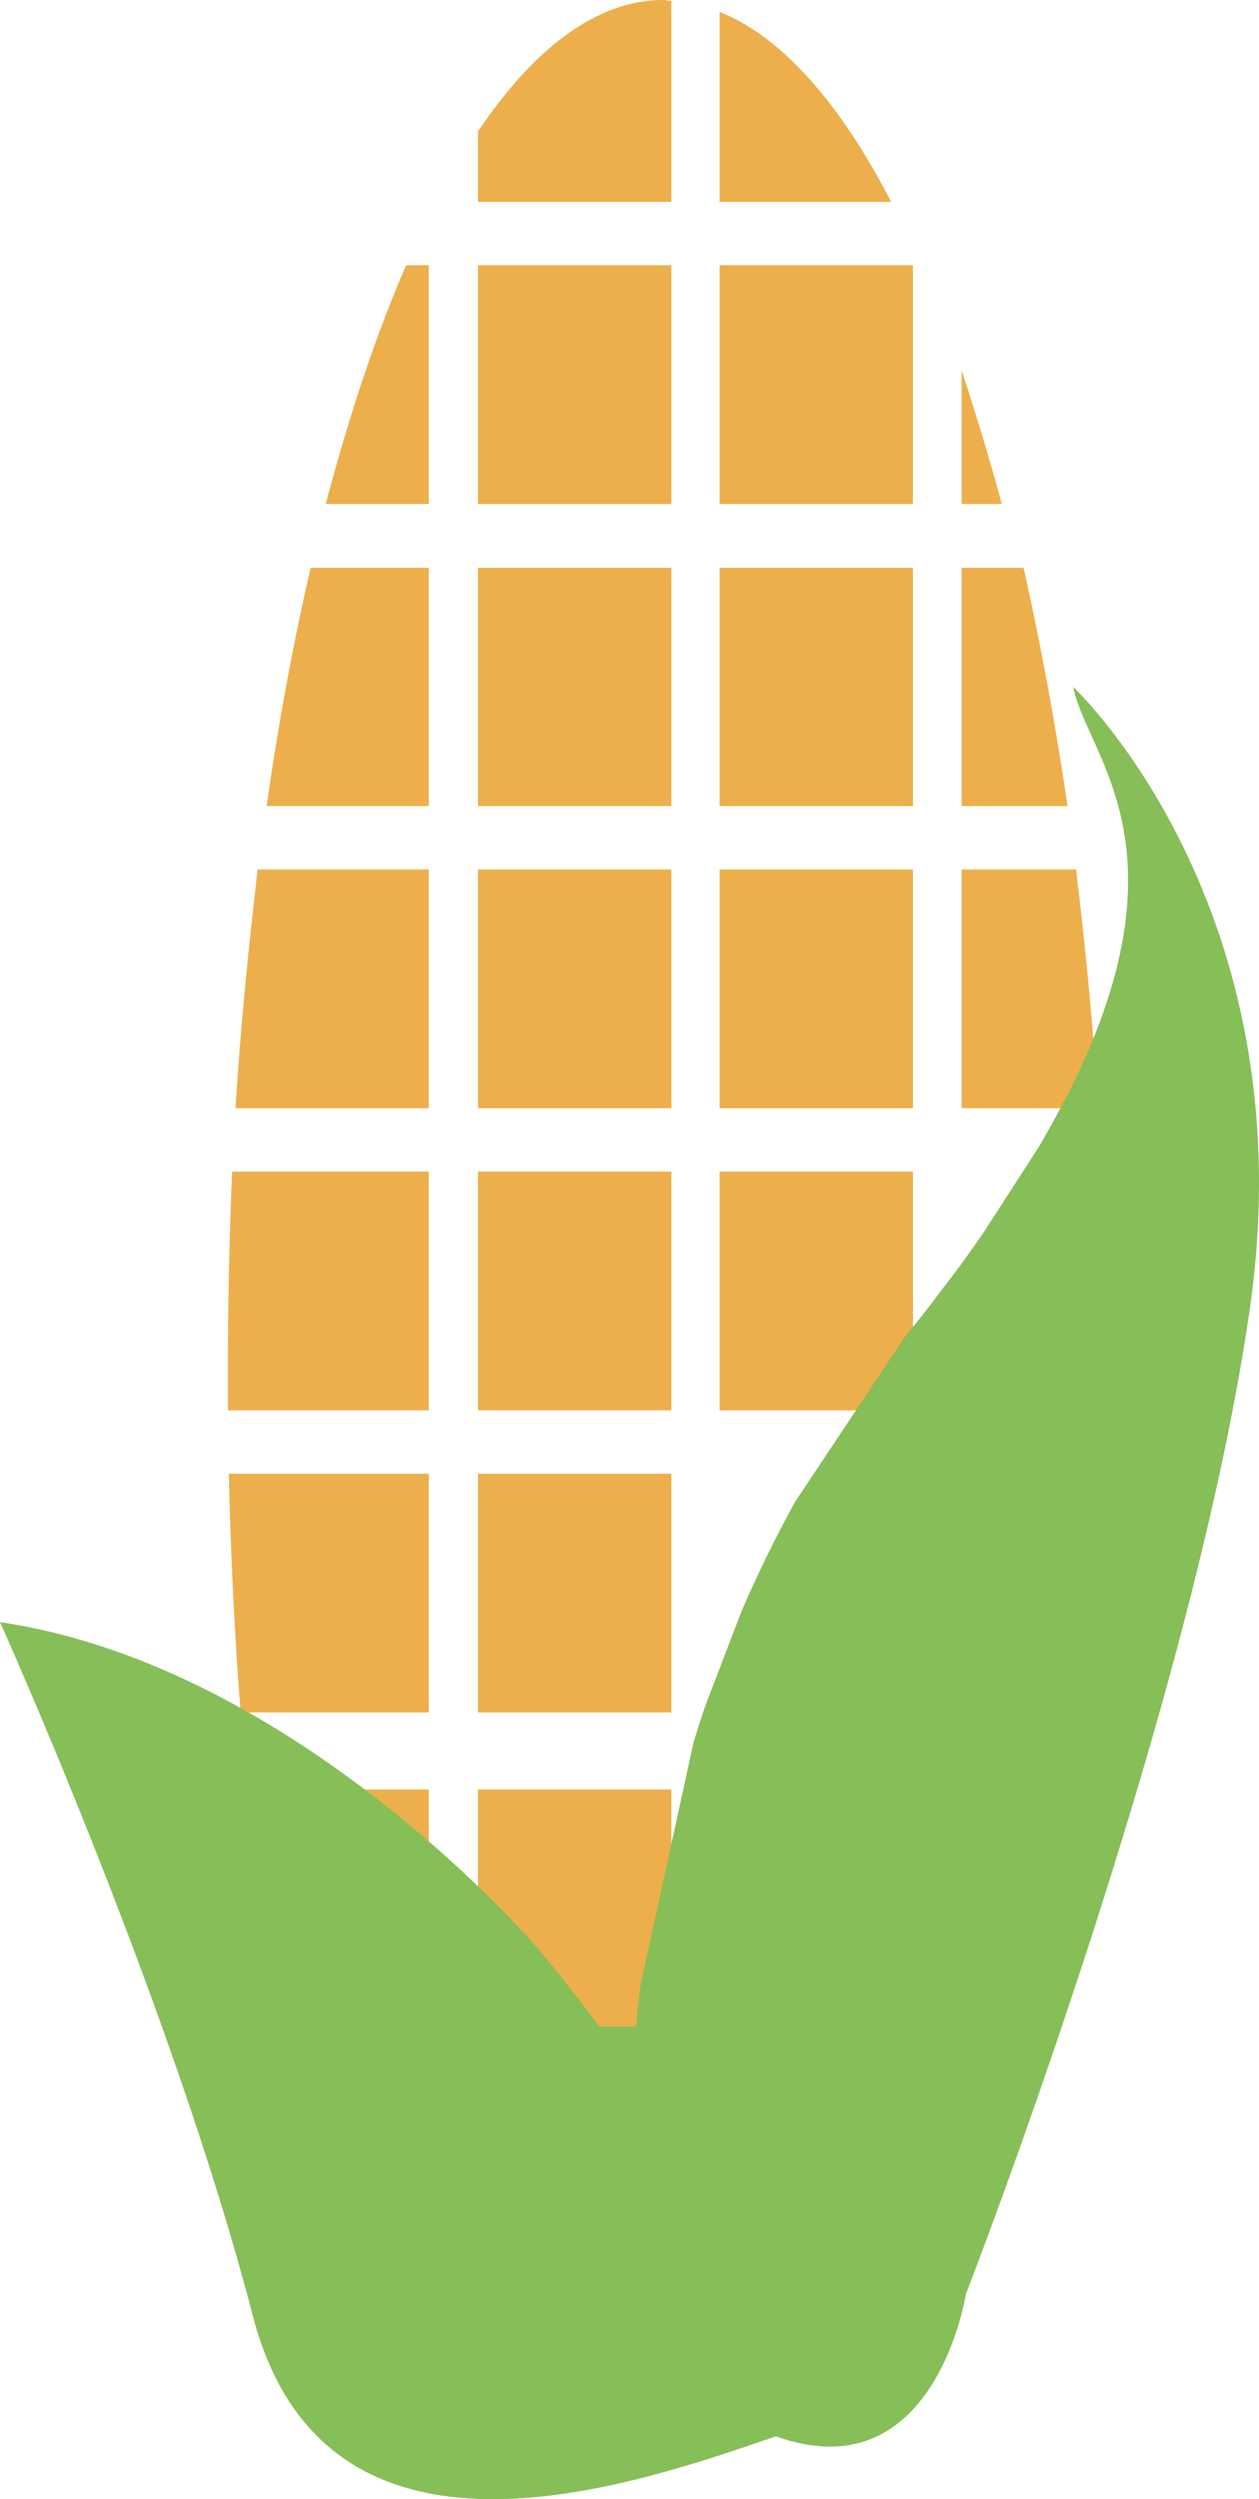
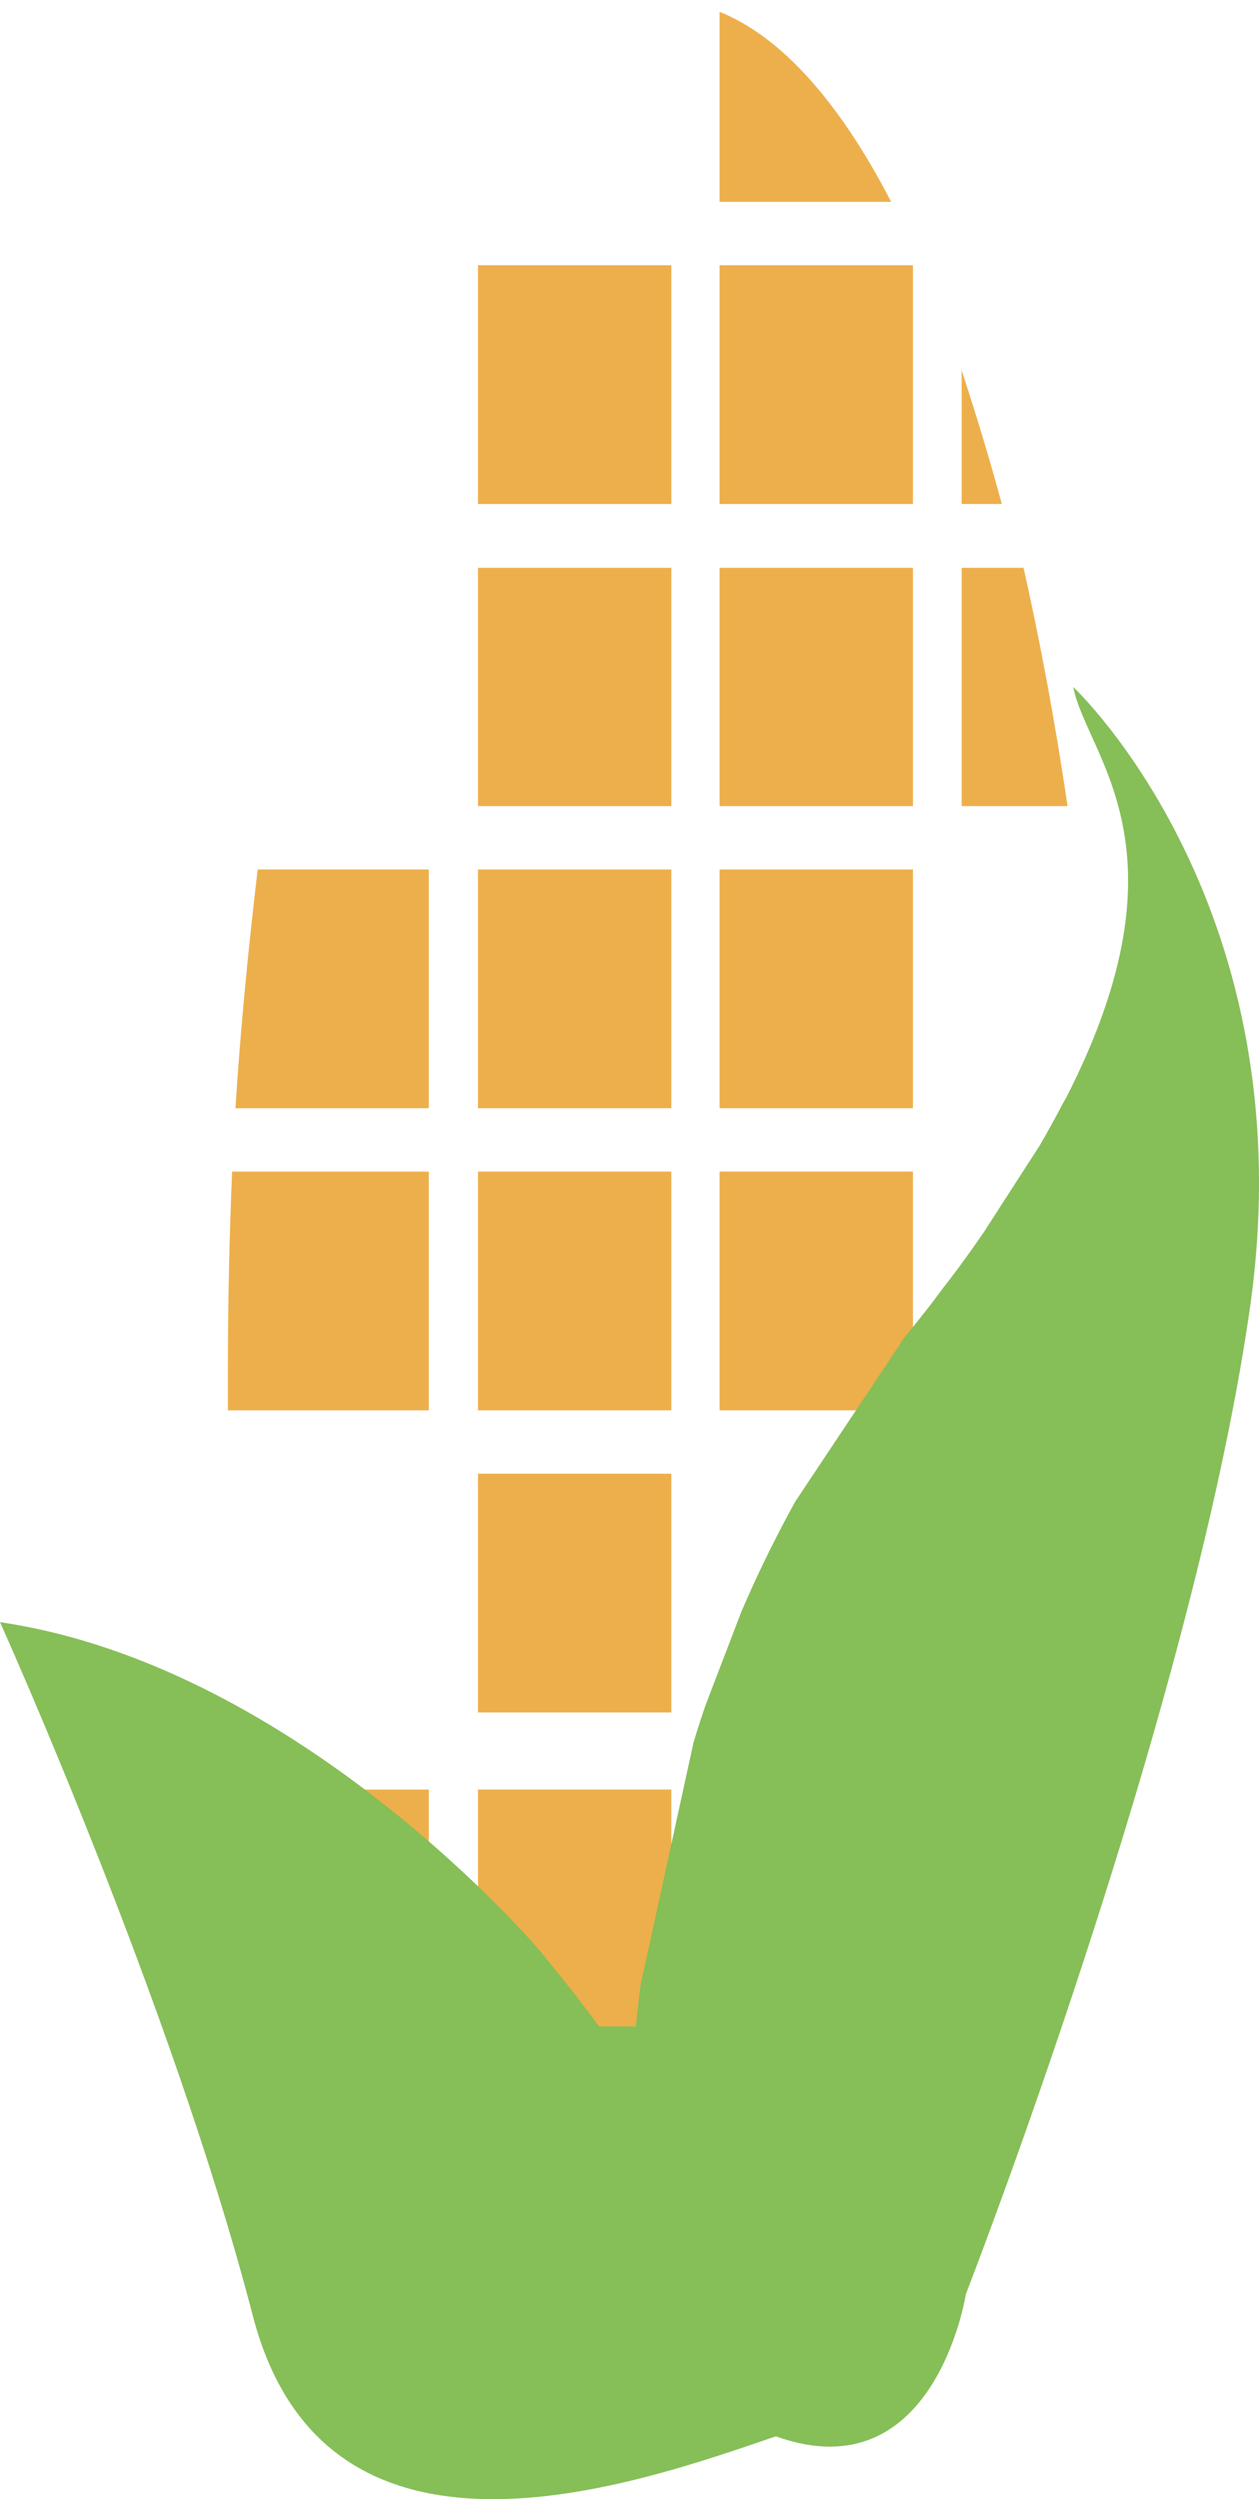
<svg xmlns="http://www.w3.org/2000/svg" xmlns:ns1="http://sodipodi.sourceforge.net/DTD/sodipodi-0.dtd" xmlns:ns2="http://www.inkscape.org/namespaces/inkscape" xml:space="preserve" width="26.63mm" height="52.859mm" version="1.1" style="clip-rule:evenodd;fill-rule:evenodd;image-rendering:optimizeQuality;shape-rendering:geometricPrecision;text-rendering:geometricPrecision" viewBox="0 0 2662.963 5285.935" id="svg53" ns1:docname="2864.svg" ns2:version="0.92.4 (5da689c313, 2019-01-14)">
  <ns1:namedview pagecolor="#ffffff" bordercolor="#666666" borderopacity="1" objecttolerance="10" gridtolerance="10" guidetolerance="10" ns2:pageopacity="0" ns2:pageshadow="2" ns2:window-width="640" ns2:window-height="480" id="namedview55" showgrid="false" ns2:zoom="0.2102413" ns2:cx="51.28819" ns2:cy="89.383371" ns2:window-x="0" ns2:window-y="0" ns2:window-maximized="0" ns2:current-layer="svg53" />
  <defs id="defs4">
    <style type="text/css" id="style2">
   
    .fil2 {fill:#86BE57}
    .fil0 {fill:#EDAF4B}
    .fil1 {fill:#EDAF4B;fill-rule:nonzero}
   
  </style>
  </defs>
  <g id="Vrstva_x0020_1" transform="translate(-9143,-11929)">
    <g id="_464659032">
      <polygon class="fil0" points="10154,13634 10563,13634 10563,13130 10154,13130 " id="polygon7" style="fill:#edaf4b" />
      <polygon class="fil0" points="10154,14912 10563,14912 10563,14407 10154,14407 " id="polygon9" style="fill:#edaf4b" />
      <polygon class="fil0" points="10154,15551 10563,15551 10563,15046 10154,15046 " id="polygon11" style="fill:#edaf4b" />
      <polygon class="fil0" points="10154,16219 10563,16219 10563,15714 10154,15714 " id="polygon13" style="fill:#edaf4b" />
      <polygon class="fil0" points="10154,14273 10563,14273 10563,13768 10154,13768 " id="polygon15" style="fill:#edaf4b" />
-       <path class="fil0" d="m 10050,12490 h -48 c -63,145 -120,315 -170,505 h 218 z" id="path17" ns2:connector-curvature="0" style="fill:#edaf4b" />
      <path class="fil0" d="m 10050,14912 v -505 h -416 c -6,138 -9,281 -9,426 0,27 0,52 0,79 z" id="path19" ns2:connector-curvature="0" style="fill:#edaf4b" />
      <polygon class="fil0" points="10154,12995 10563,12995 10563,12490 10154,12490 " id="polygon21" style="fill:#edaf4b" />
      <path class="fil0" d="m 10050,13768 h -362 c -19,162 -36,330 -47,505 h 409 z" id="path23" ns2:connector-curvature="0" style="fill:#edaf4b" />
-       <path class="fil0" d="m 10050,15551 v -505 h -423 c 4,173 12,341 25,505 z" id="path25" ns2:connector-curvature="0" style="fill:#edaf4b" />
      <path class="fil0" d="m 10050,16219 v -505 h -383 c 4,173 11,342 23,505 z" id="path27" ns2:connector-curvature="0" style="fill:#edaf4b" />
-       <path class="fil0" d="m 10050,13130 h -250 c -36,156 -68,326 -93,504 h 343 z" id="path29" ns2:connector-curvature="0" style="fill:#edaf4b" />
      <polygon class="fil0" points="10665,12995 11074,12995 11074,12490 10665,12490 " id="polygon31" style="fill:#edaf4b" />
-       <path class="fil0" d="m 10563,11931 c -6,0 -11,-2 -17,-2 -140,0 -273,101 -392,278 v 149 h 409 z" id="path33" ns2:connector-curvature="0" style="fill:#edaf4b" />
      <path class="fil0" d="m 11177,12712 v 283 h 85 c -27,-100 -56,-194 -85,-283 z" id="path35" ns2:connector-curvature="0" style="fill:#edaf4b" />
      <path class="fil0" d="m 10665,11954 v 402 h 363 c -108,-209 -231,-349 -363,-402 z" id="path37" ns2:connector-curvature="0" style="fill:#edaf4b" />
      <polygon class="fil0" points="10665,13634 11074,13634 11074,13130 10665,13130 " id="polygon39" style="fill:#edaf4b" />
      <polygon class="fil0" points="10665,14273 11074,14273 11074,13768 10665,13768 " id="polygon41" style="fill:#edaf4b" />
      <polygon class="fil0" points="10665,14912 11074,14912 11074,14407 10665,14407 " id="polygon43" style="fill:#edaf4b" />
-       <path class="fil1" d="m 11419,13768 h -242 v 505 h 289 c -11,-175 -27,-343 -47,-505 z" id="path45" ns2:connector-curvature="0" style="fill:#edaf4b;fill-rule:nonzero" />
      <path class="fil1" d="m 11308,13130 h -131 v 504 h 224 c -26,-178 -58,-348 -93,-504 z" id="path47" ns2:connector-curvature="0" style="fill:#edaf4b;fill-rule:nonzero" />
      <path class="fil2" d="m 11785,14708 c 128,-859 -372,-1326 -372,-1326 29,147 255,341 -15,869 l -7,12 c -15,29 -31,58 -49,89 l -118,183 c -26,38 -54,77 -86,118 l -24,32 c -17,22 -36,46 -55,69 -5,6 -9,12 -13,19 l -221,332 c -43,78 -81,156 -114,233 l -72,188 c -11,29 -20,59 -29,88 l -112,513 c -4,30 -7,59 -10,88 h -78 c -37,-51 -80,-105 -126,-161 0,0 -508,-601 -1141,-694 0,0 363,805 535,1468 154,590 805,357 1106,254 337,121 402,-301 402,-301 0,0 473,-1214 599,-2073 z" id="path49" ns2:connector-curvature="0" style="fill:#86be57" />
    </g>
  </g>
</svg>